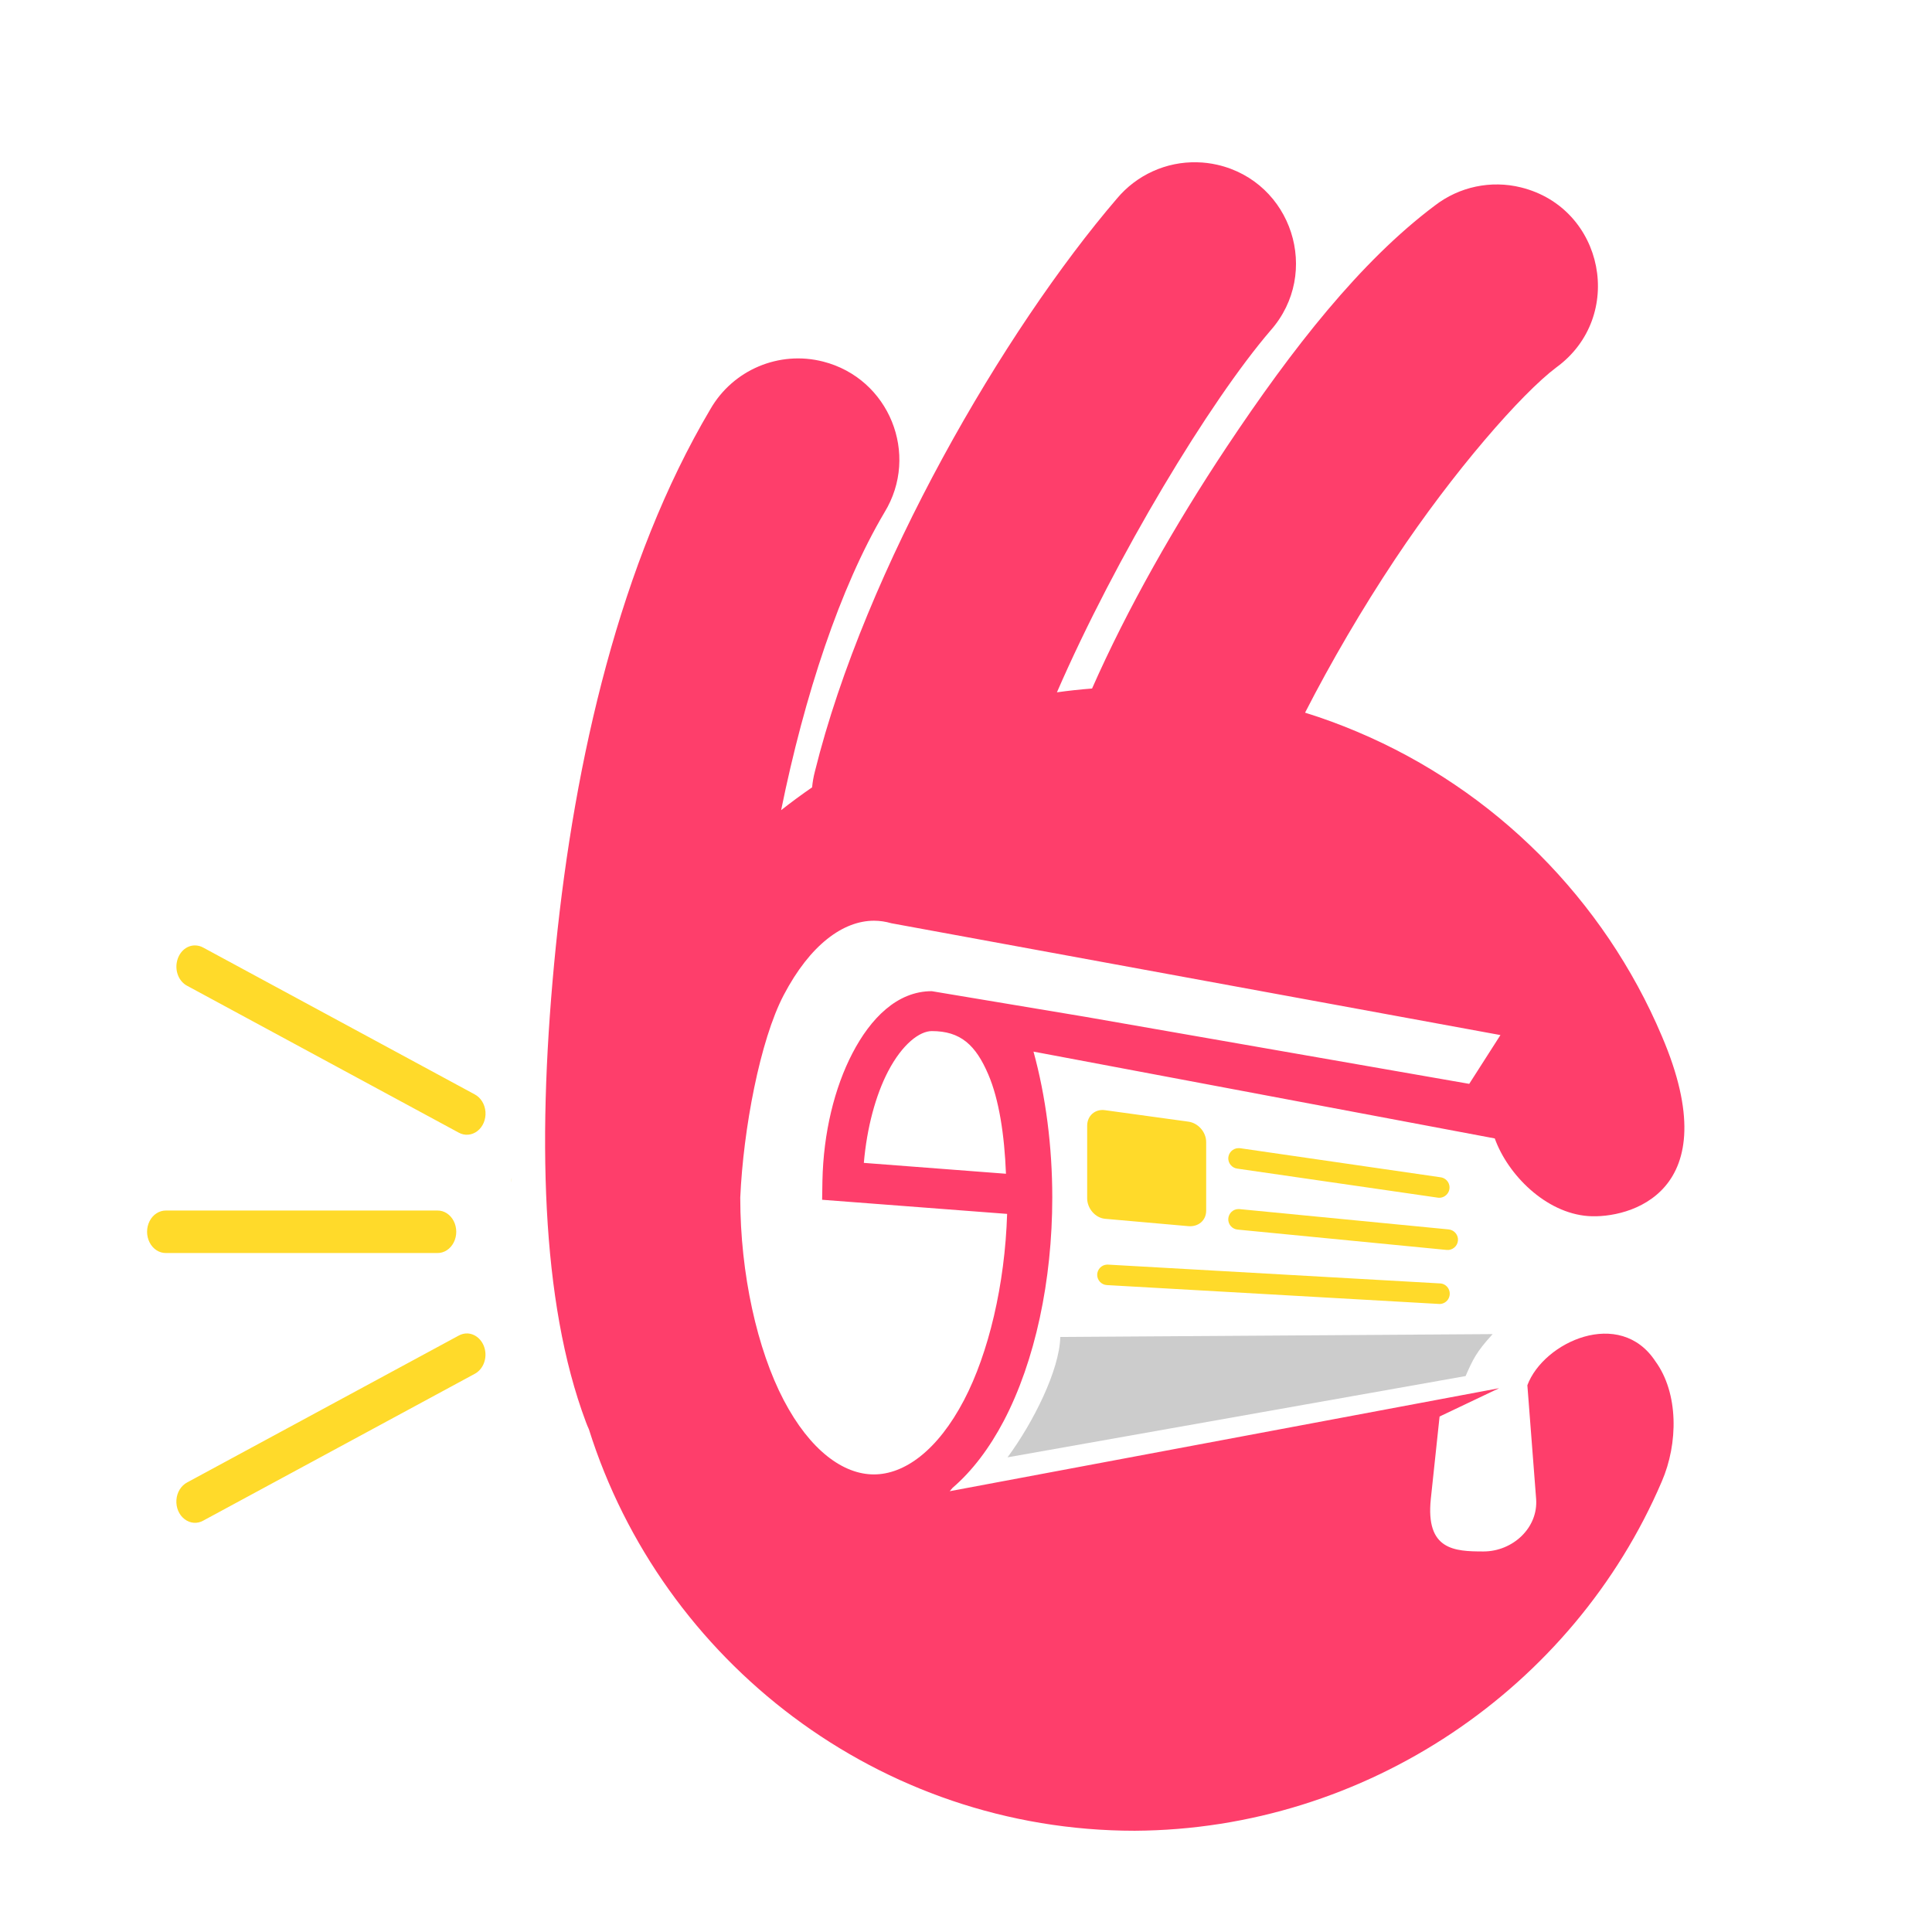
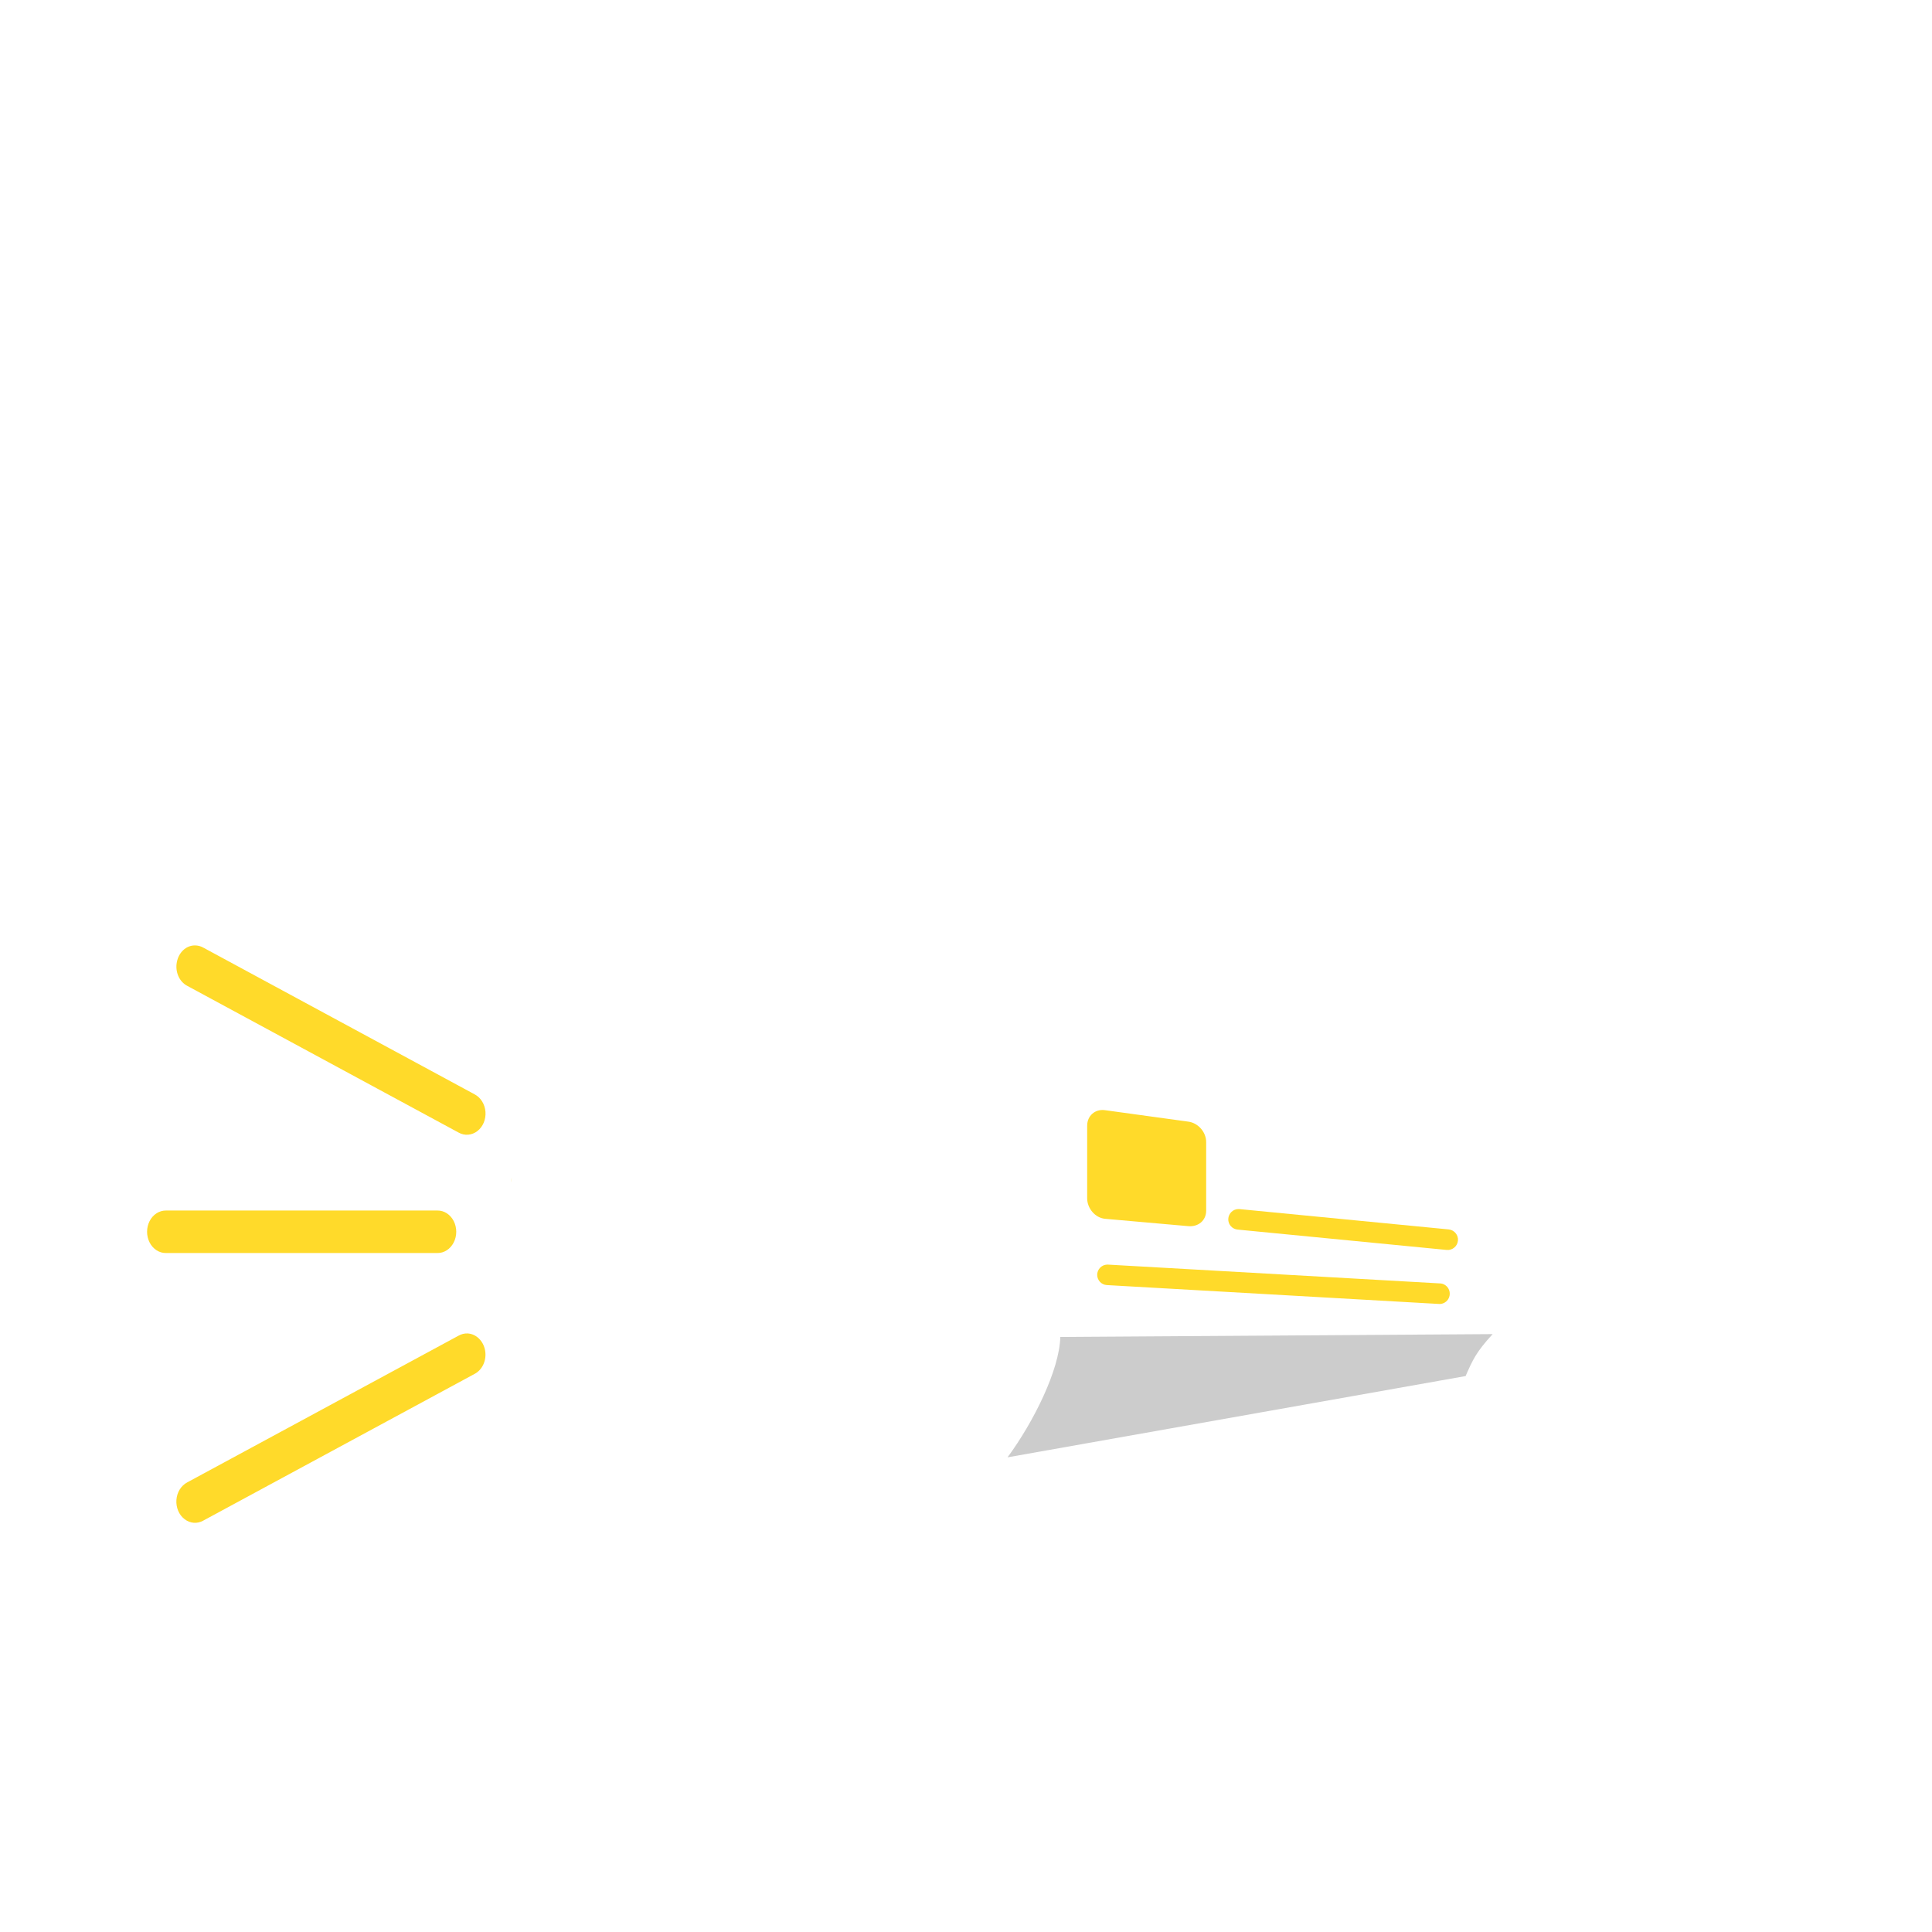
<svg xmlns="http://www.w3.org/2000/svg" version="1.1" id="Calque_1" x="0px" y="0px" width="32px" height="32px" viewBox="0 0 32 32" enable-background="new 0 0 32 32" xml:space="preserve">
  <path fill="#FFDA2A" d="M3.227,15.659c0.049,0,0.097,0.012,0.141,0.037l4.494,2.43c0.101,0.053,0.169,0.163,0.179,0.289  c0.009,0.127-0.042,0.248-0.134,0.319s-0.211,0.081-0.311,0.025l-4.494-2.43c-0.132-0.068-0.204-0.231-0.173-0.393  S3.082,15.66,3.227,15.659z M8.474,19.5c0-0.004,0,0.005,0,0.039C8.469,19.643,8.471,19.514,8.474,19.5z M7.244,20.05  c0.111-0.002,0.215,0.065,0.271,0.175s0.056,0.244,0,0.354s-0.16,0.177-0.271,0.175H2.75c-0.112,0.002-0.216-0.065-0.272-0.175  s-0.056-0.244,0-0.354s0.16-0.176,0.272-0.175H7.244z M7.744,22.086c0.143,0.007,0.263,0.124,0.291,0.283s-0.044,0.319-0.174,0.387  l-4.494,2.43c-0.1,0.057-0.219,0.047-0.311-0.025c-0.092-0.07-0.143-0.192-0.134-0.318c0.009-0.127,0.078-0.237,0.179-0.29  l4.494-2.43C7.641,22.097,7.692,22.084,7.744,22.086z" />
-   <path fill="#FE3E6B" d="M19.827,2.688c-0.511-0.013-1,0.209-1.328,0.602c-1.857,2.165-4.167,6.115-5.003,9.493  c-0.022,0.085-0.037,0.171-0.045,0.258c-0.176,0.121-0.347,0.247-0.513,0.378c0.386-1.897,0.974-3.686,1.711-4.931  c0.589-0.962,0.078-2.22-1.015-2.499c-0.73-0.187-1.495,0.137-1.869,0.79c-1.496,2.525-2.245,5.803-2.559,8.899  c-0.313,3.096-0.25,5.881,0.498,7.874c0.015,0.041,0.032,0.082,0.05,0.121c1.208,3.844,4.812,6.65,9.041,6.65  c3.829-0.021,7.265-2.361,8.729-5.784c0.274-0.632,0.28-1.463-0.105-1.991c-0.588-0.896-1.852-0.324-2.121,0.396l0.145,1.881  c0.037,0.482-0.389,0.872-0.872,0.872c-0.482,0-0.961-0.023-0.872-0.872l0.145-1.363l0.986-0.469l-9.1,1.706  c0.017-0.019,0.033-0.038,0.049-0.057c0.326-0.28,0.611-0.659,0.847-1.108c0.518-0.989,0.803-2.323,0.803-3.699  c0-0.845-0.107-1.674-0.311-2.417l7.64,1.438c0.215,0.599,0.841,1.234,1.547,1.286c0.667,0.048,2.333-0.379,1.221-2.979  c-0.24-0.568-0.534-1.106-0.874-1.61c-0.341-0.504-0.728-0.973-1.155-1.401c-0.429-0.428-0.897-0.816-1.402-1.156  c-0.503-0.34-1.041-0.633-1.609-0.873c-0.283-0.12-0.573-0.227-0.87-0.319c0.427-0.834,0.945-1.722,1.491-2.542  c0.969-1.457,2.098-2.747,2.67-3.176c1.151-0.839,0.798-2.64-0.585-2.982c-0.496-0.123-1.022-0.012-1.427,0.301  c-1.23,0.922-2.358,2.361-3.449,4.001c-0.858,1.291-1.646,2.679-2.228,3.998c-0.196,0.015-0.39,0.036-0.582,0.063  c0.977-2.247,2.53-4.819,3.539-5.994c0.842-0.954,0.356-2.461-0.884-2.744C20.051,2.704,19.939,2.69,19.827,2.688z M14.476,15.25  L14.476,15.25c0.095,0,0.191,0.014,0.288,0.042l0,0l10.088,1.852l-0.517,0.808l-6.363-1.111l-2.539-0.424  c-0.575,0-1.014,0.452-1.313,1.026c-0.299,0.574-0.482,1.32-0.498,2.116l-0.005,0.313l3.064,0.234  c-0.036,1.172-0.308,2.309-0.714,3.085c-0.438,0.836-0.987,1.23-1.493,1.23c-0.506,0-1.055-0.395-1.493-1.23  c-0.438-0.836-0.72-2.089-0.72-3.355c0.05-1.13,0.326-2.604,0.72-3.355C13.42,15.644,13.968,15.25,14.476,15.25z M15.434,17.078  c0.477,0,0.727,0.231,0.936,0.72c0.177,0.413,0.267,1,0.292,1.643l-2.354-0.18c0.05-0.582,0.196-1.121,0.4-1.513  C14.948,17.287,15.235,17.078,15.434,17.078z" />
  <path fill="#CCCCCC" d="M16.688,24.138l7.587-1.346c0.119-0.271,0.174-0.396,0.448-0.695l-7.161,0.047  C17.548,22.692,17.119,23.553,16.688,24.138z" />
  <path fill="#FFDA2A" d="M18.302,18.388l1.381,0.19c0.163,0.022,0.295,0.173,0.295,0.339v1.135c0,0.164-0.131,0.271-0.295,0.257  l-1.381-0.122c-0.164-0.016-0.295-0.174-0.295-0.339v-1.203C18.007,18.48,18.139,18.365,18.302,18.388z" />
-   <path fill="#FFDA2A" d="M20.509,19.017c-0.089,0.003-0.16,0.074-0.165,0.163c-0.003,0.088,0.062,0.165,0.149,0.176l3.315,0.48  c0.062,0.012,0.124-0.013,0.163-0.061s0.049-0.114,0.025-0.172c-0.024-0.057-0.077-0.097-0.139-0.104l-3.316-0.481  C20.531,19.018,20.52,19.017,20.509,19.017z" />
  <path fill="#FFDA2A" d="M20.517,20.026c-0.092-0.002-0.168,0.07-0.173,0.163c-0.004,0.091,0.065,0.17,0.157,0.177l3.461,0.337  c0.093,0.009,0.177-0.06,0.186-0.153c0.01-0.094-0.06-0.177-0.153-0.187l-3.46-0.336C20.528,20.027,20.522,20.027,20.517,20.026z" />
  <path fill="#FFDA2A" d="M18.335,20.946c-0.09,0.004-0.161,0.078-0.162,0.169c0,0.09,0.07,0.165,0.16,0.17l5.491,0.312  c0.063,0.007,0.123-0.021,0.159-0.073c0.035-0.053,0.039-0.12,0.01-0.176s-0.087-0.091-0.149-0.091l-5.491-0.311  C18.347,20.945,18.341,20.945,18.335,20.946z" />
</svg>